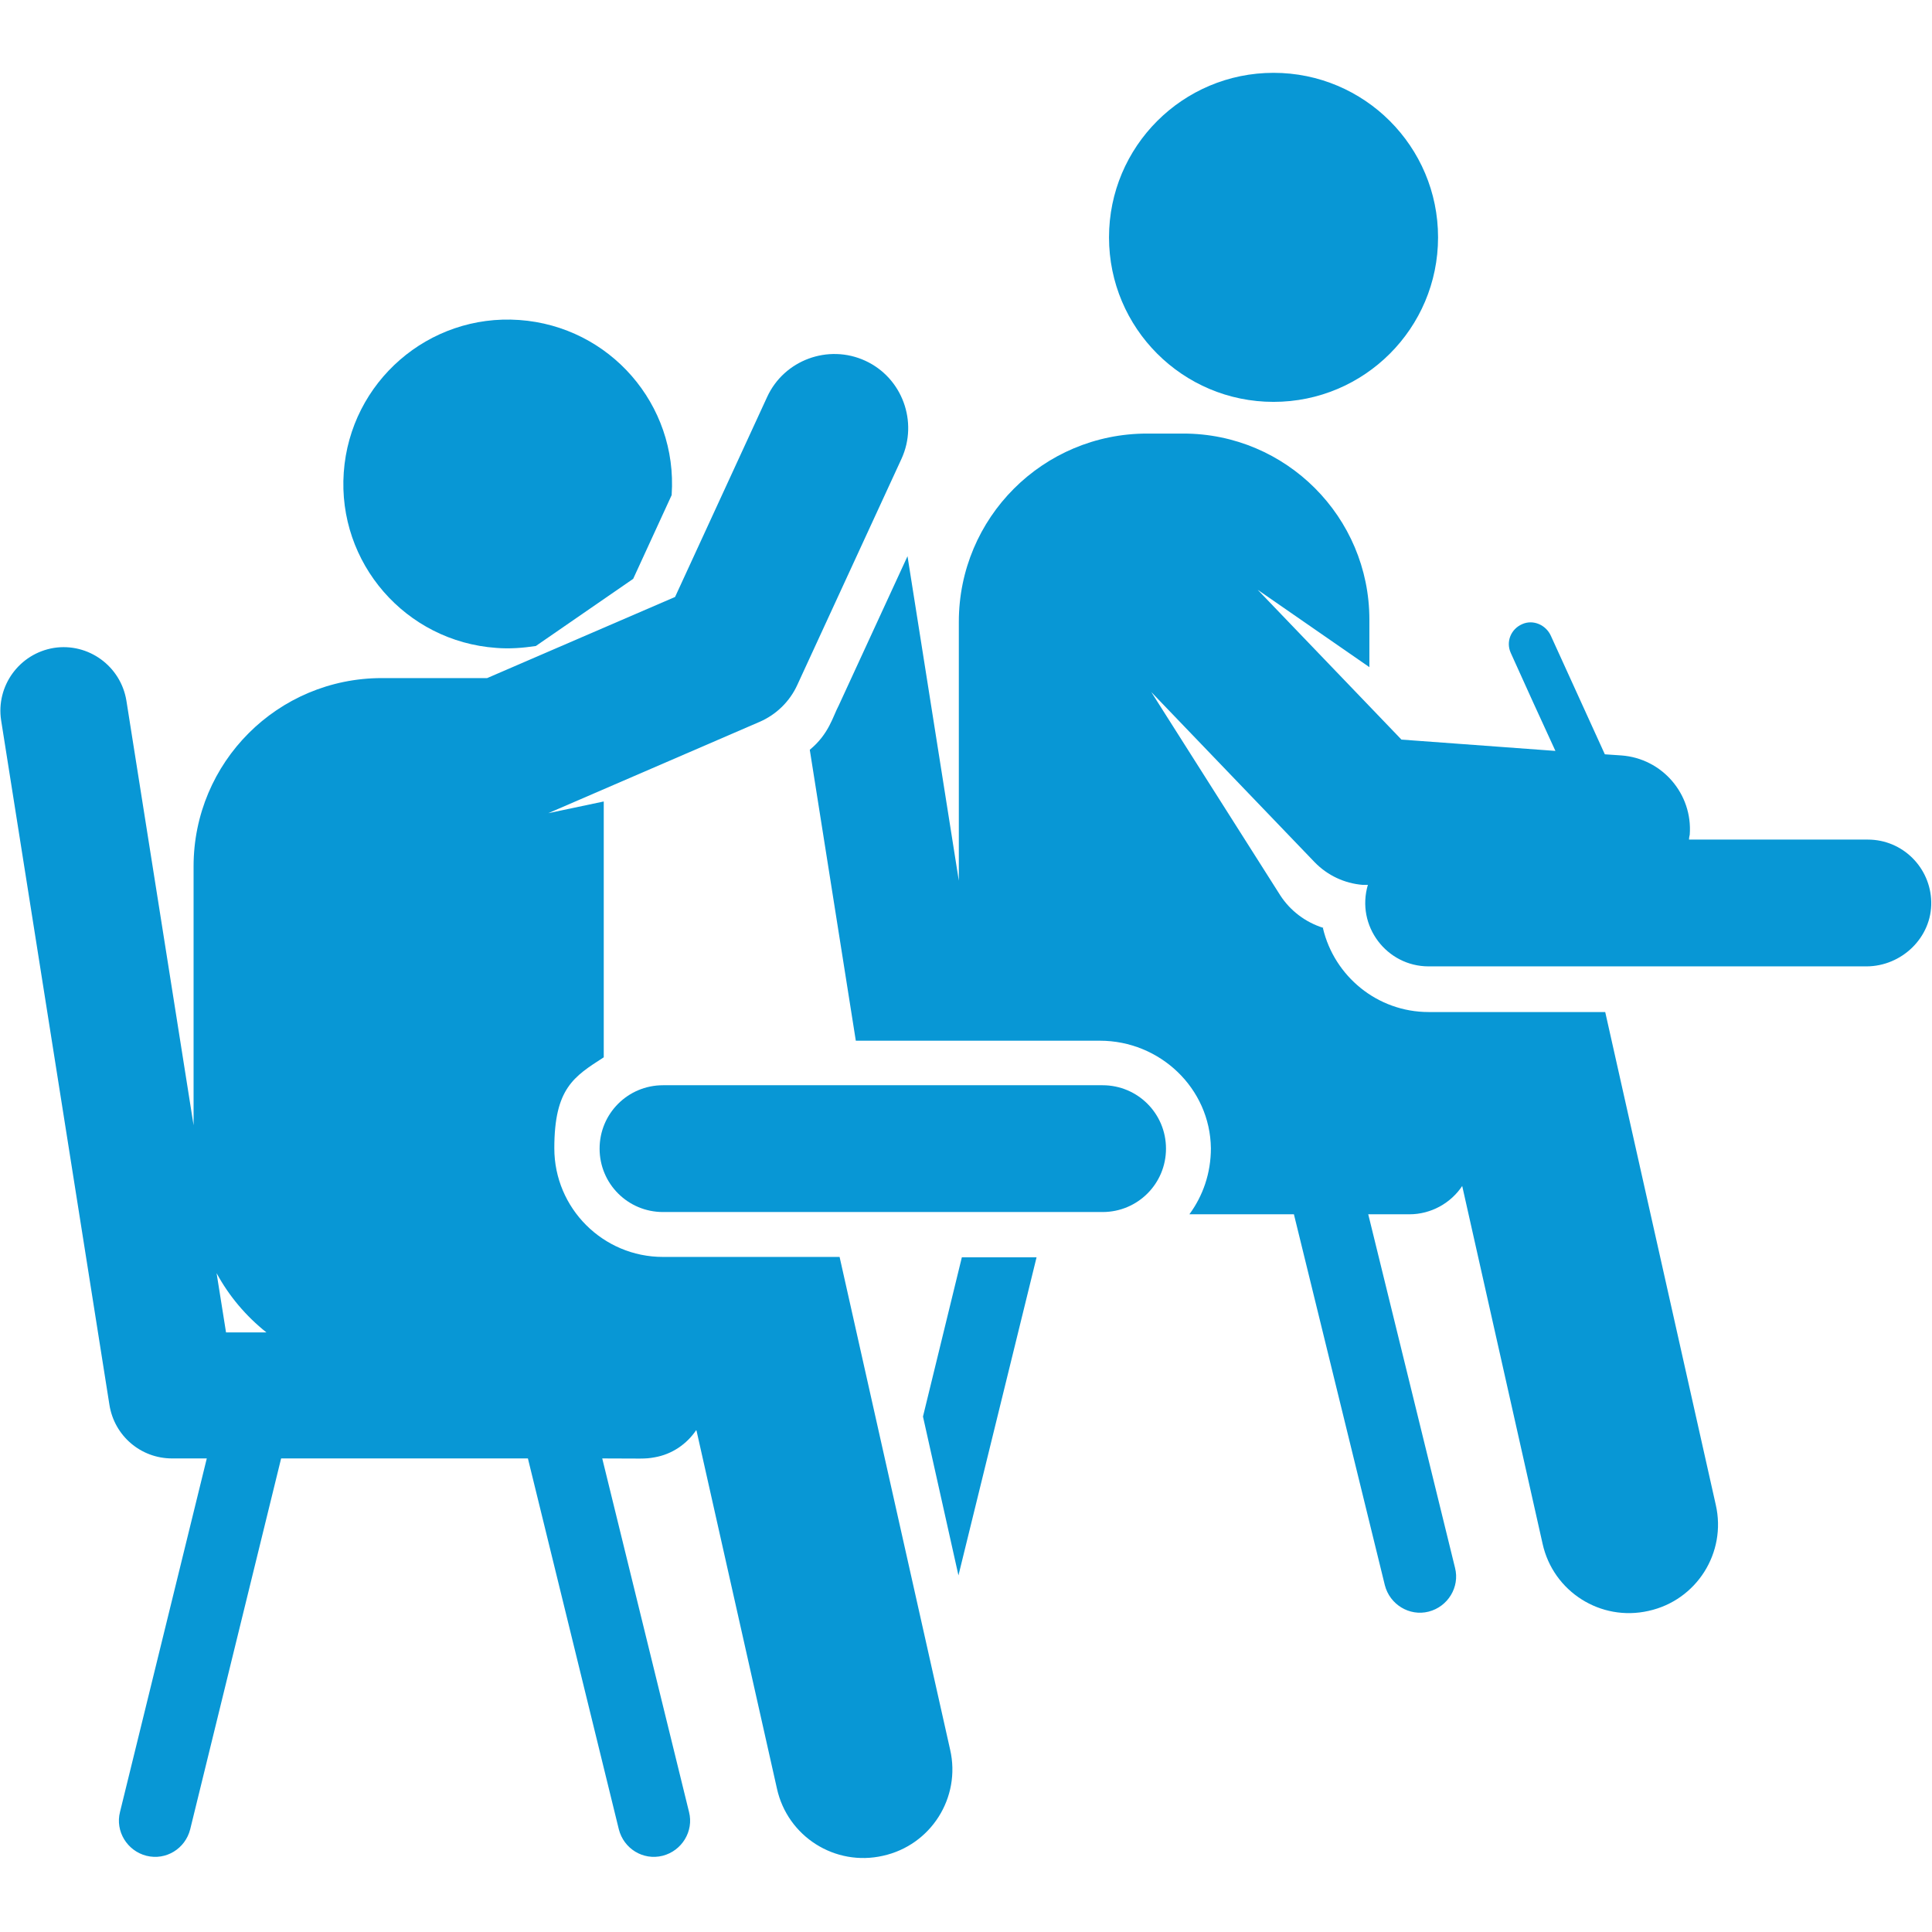
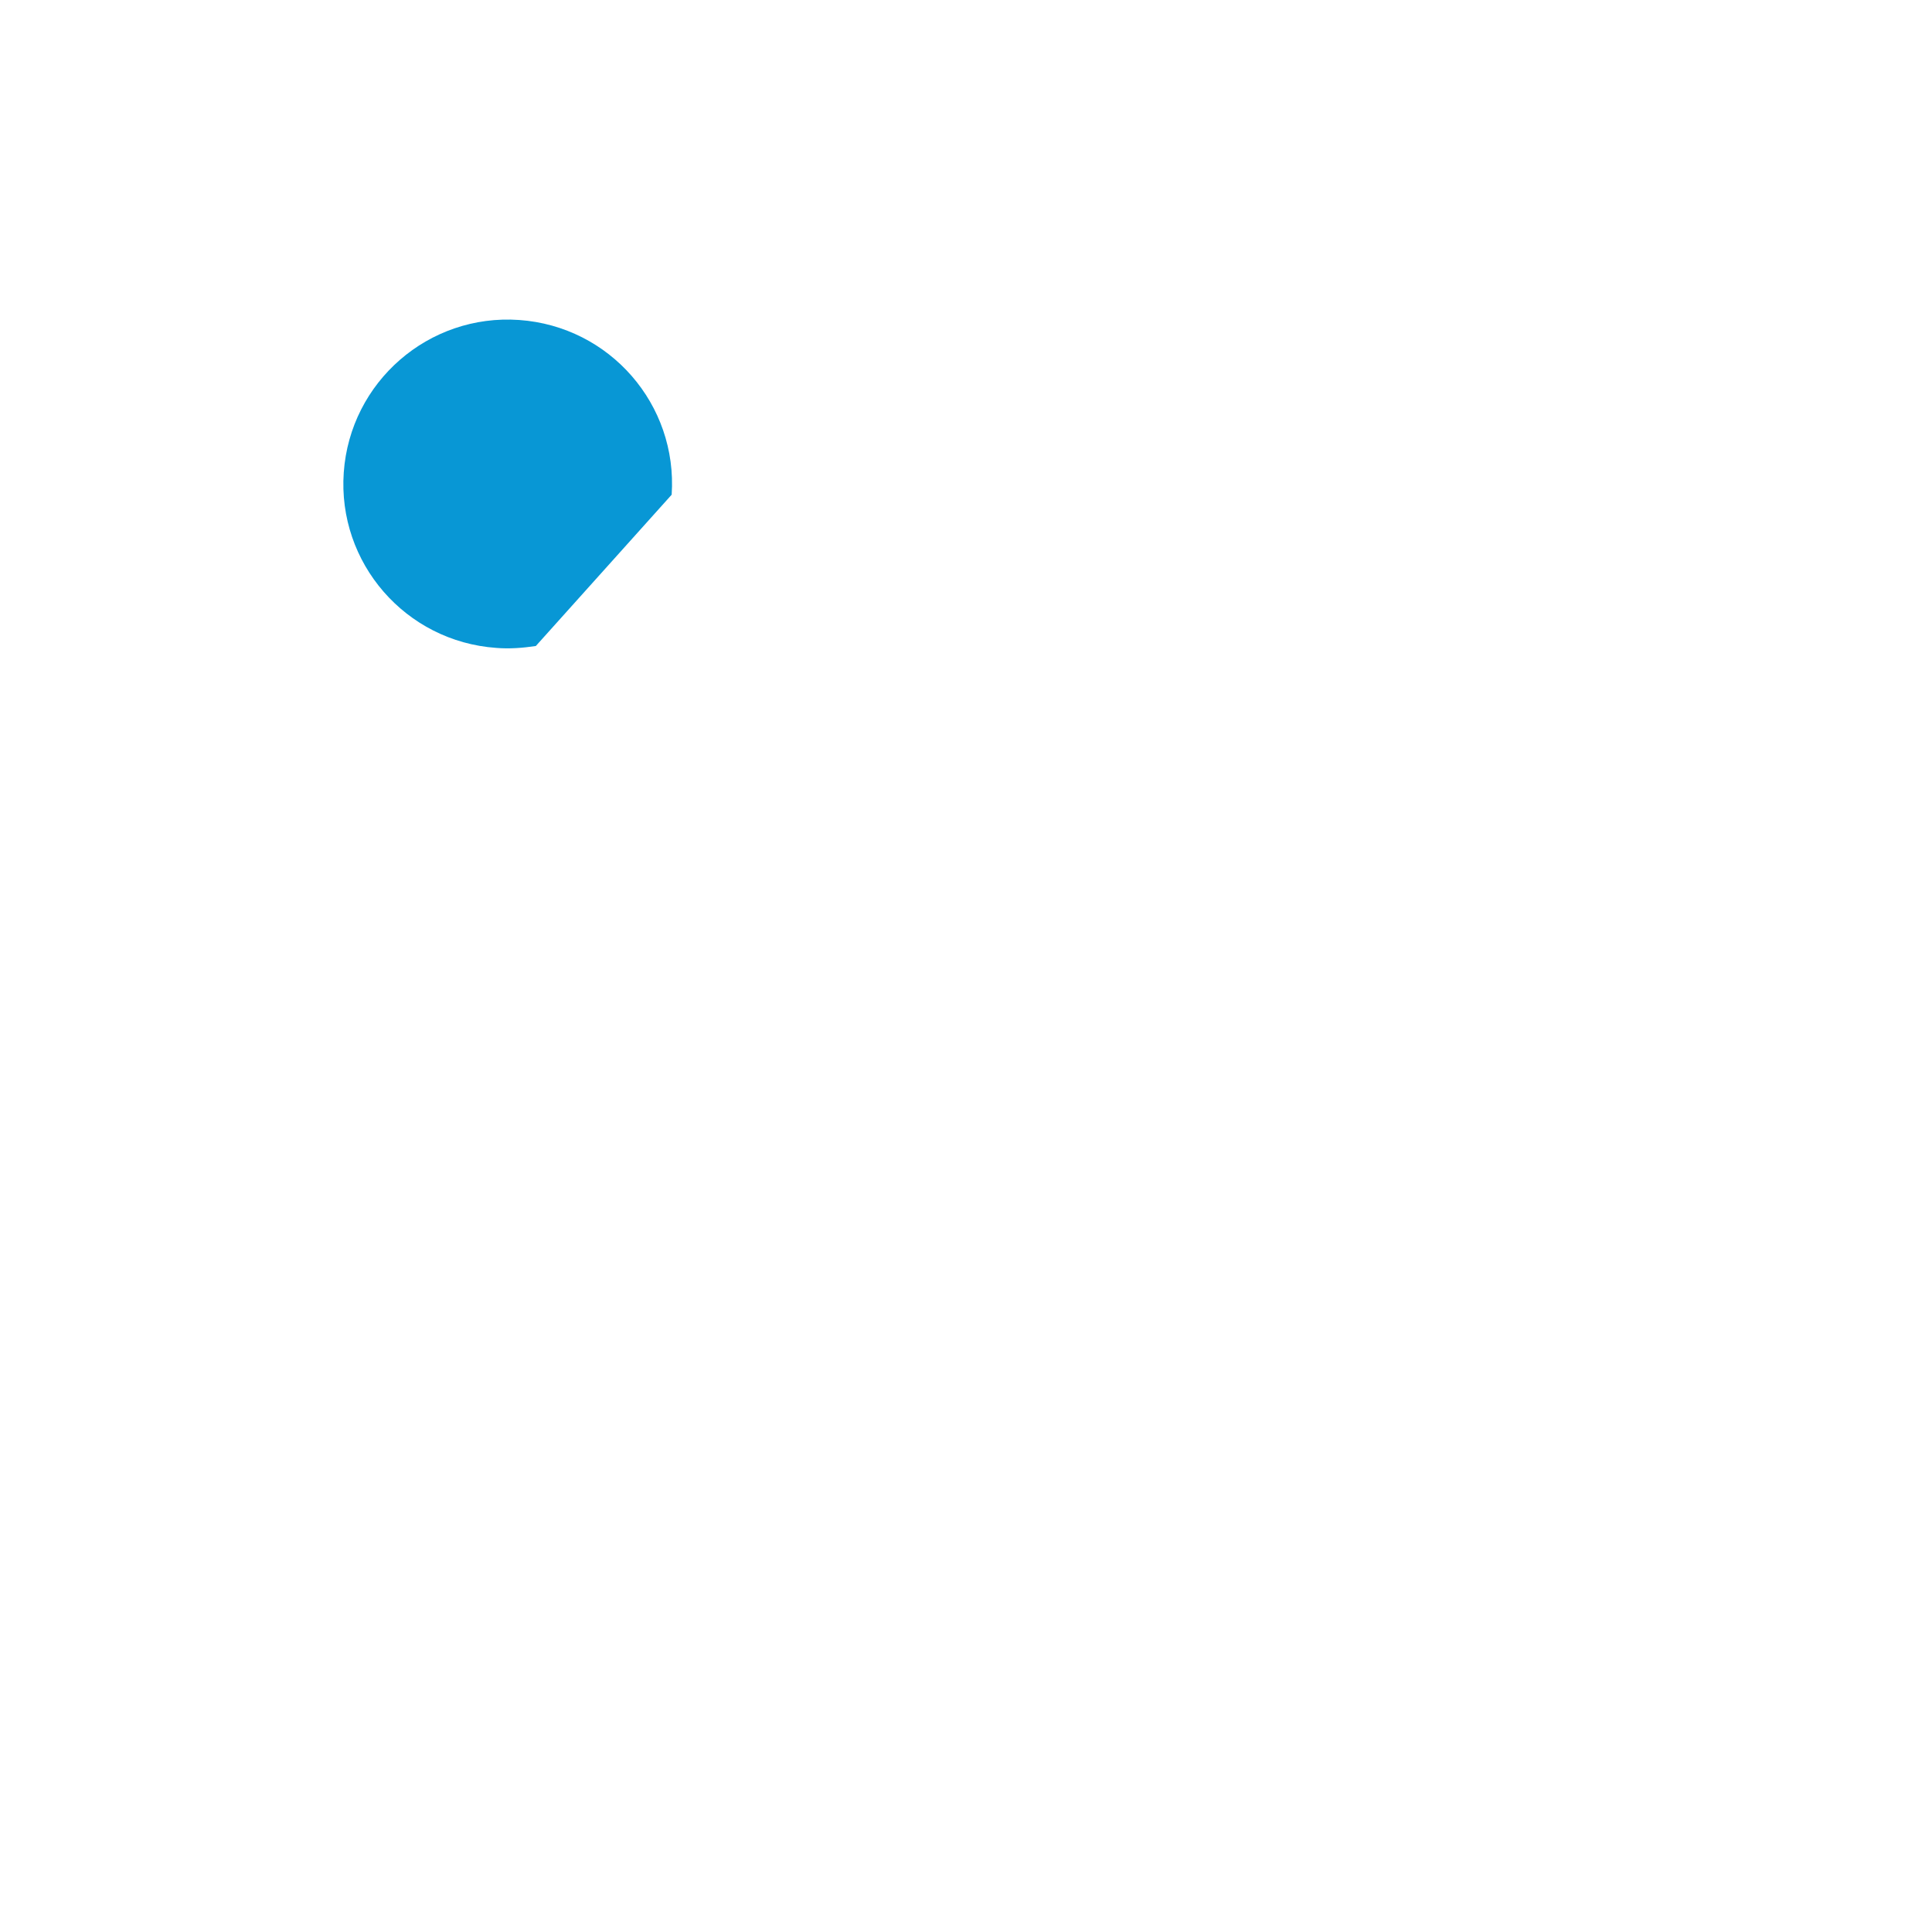
<svg xmlns="http://www.w3.org/2000/svg" id="Layer_1" version="1.1" viewBox="0 0 512 512">
  <defs>
    <style>
      .st0 {
        fill: #0897d5;
      }
    </style>
  </defs>
-   <path class="st0" d="M350.7,245.9c-4.8-1.5-8.8-4.6-11.4-8.6l-34.2-53.9,43.3,45.1c3.4,3.5,7.9,5.6,12.7,6h1.4c-3.2,10.9,5,21.6,16.1,21.6h116c9.4,0,17.4-7.7,17.2-17.1-.2-9.1-7.6-16.5-16.8-16.5h-47.4c0-.4.1-.9.2-1.3.8-10.8-7.3-20.2-18.1-21l-4.4-.3-14.3-31.4c-1.3-2.9-4.7-4.4-7.6-3.1-3,1.3-4.4,4.7-3,7.7,4.1,9.1,7.6,16.8,11.8,25.9l-40.8-3-38.1-39.7,29.6,20.5v-12.6c0-27.2-22.1-49.3-49.3-49.3h-9.6c-27.6,0-49.9,22.3-49.9,49.9v68.6l-13.6-86-18.2,39.5c-1.6,3-2.6,7.6-7.7,11.8l12.2,77.1h64.7c15.9,0,29.2,12.6,29.4,28.5,0,6.6-2.1,12.6-5.7,17.5h27.7l24.1,98.3c1.3,5.1,6.5,8.3,11.6,7,5.1-1.3,8.3-6.5,7-11.6l-23-93.7h10.9c5.8,0,11-3,14-7.5l21.3,94.8c2.8,12.7,15.4,20.7,28.1,17.8,12.7-2.8,20.7-15.4,17.8-28.1l-29.3-130.6h-46.8c-13.6,0-25-9.5-28-22.2h0Z" />
-   <circle class="st0" cx="337.5" cy="62.9" r="43.6" />
-   <path class="st0" d="M244.6,375.4l9.4,42.1,20.7-84.3h-19.8l-10.3,42.2Z" />
-   <path class="st0" d="M178,131.1c1.6-23.9-16.4-44.6-40.4-46.3-24-1.7-44.8,16.4-46.5,40.4-1.7,24,16.4,44.8,40.4,46.5,3.6.3,7.1,0,10.5-.5l25.8-17.8,10.2-22.2Z" />
-   <path class="st0" d="M184.6,379.2l21.3,94.8c2.8,12.7,15.4,20.7,28.1,17.8,12.7-2.8,20.7-15.4,17.8-28.1l-29.3-130.6h-46.8c-15.9,0-28.8-12.9-28.8-28.8s5.2-19,13.1-24.1v-67.8l-14.7,3.1,56-24.2c4.4-1.9,8-5.4,10-9.8l27.6-59.9c4.5-9.8.2-21.5-9.6-26-9.8-4.5-21.5-.2-26,9.6l-24.4,53c-6.1,2.6-43.5,18.8-49.8,21.5h-27.9c-27.6,0-49.9,22.3-49.9,49.9v68.6l-17.8-112.5c-1.5-9.2-10.1-15.4-19.2-14-9.2,1.5-15.4,10.1-14,19.2l28.7,181.4c1.3,8.2,8.3,14.2,16.6,14.2h9.2l-23,93.7c-1.3,5.1,1.9,10.3,7,11.6,5.2,1.3,10.3-1.9,11.6-7l24.1-98.3h65.4l24.1,98.3c1.3,5.1,6.4,8.3,11.6,7,5.1-1.3,8.3-6.5,7-11.6l-23-93.7c10.7,0,11.2.2,13.9-.3,4.6-.8,8.5-3.5,11-7.2h0ZM59.9,353.1l-2.5-15.7c3.3,6.1,7.8,11.4,13.2,15.7h-10.8Z" />
-   <path class="st0" d="M292.2,321.2c9.3,0,16.8-7.5,16.8-16.8s-7.5-16.8-16.8-16.8h-116.5c-9.3,0-16.8,7.5-16.8,16.8s7.5,16.8,16.8,16.8h116.5Z" />
+   <path class="st0" d="M178,131.1c1.6-23.9-16.4-44.6-40.4-46.3-24-1.7-44.8,16.4-46.5,40.4-1.7,24,16.4,44.8,40.4,46.5,3.6.3,7.1,0,10.5-.5Z" />
</svg>